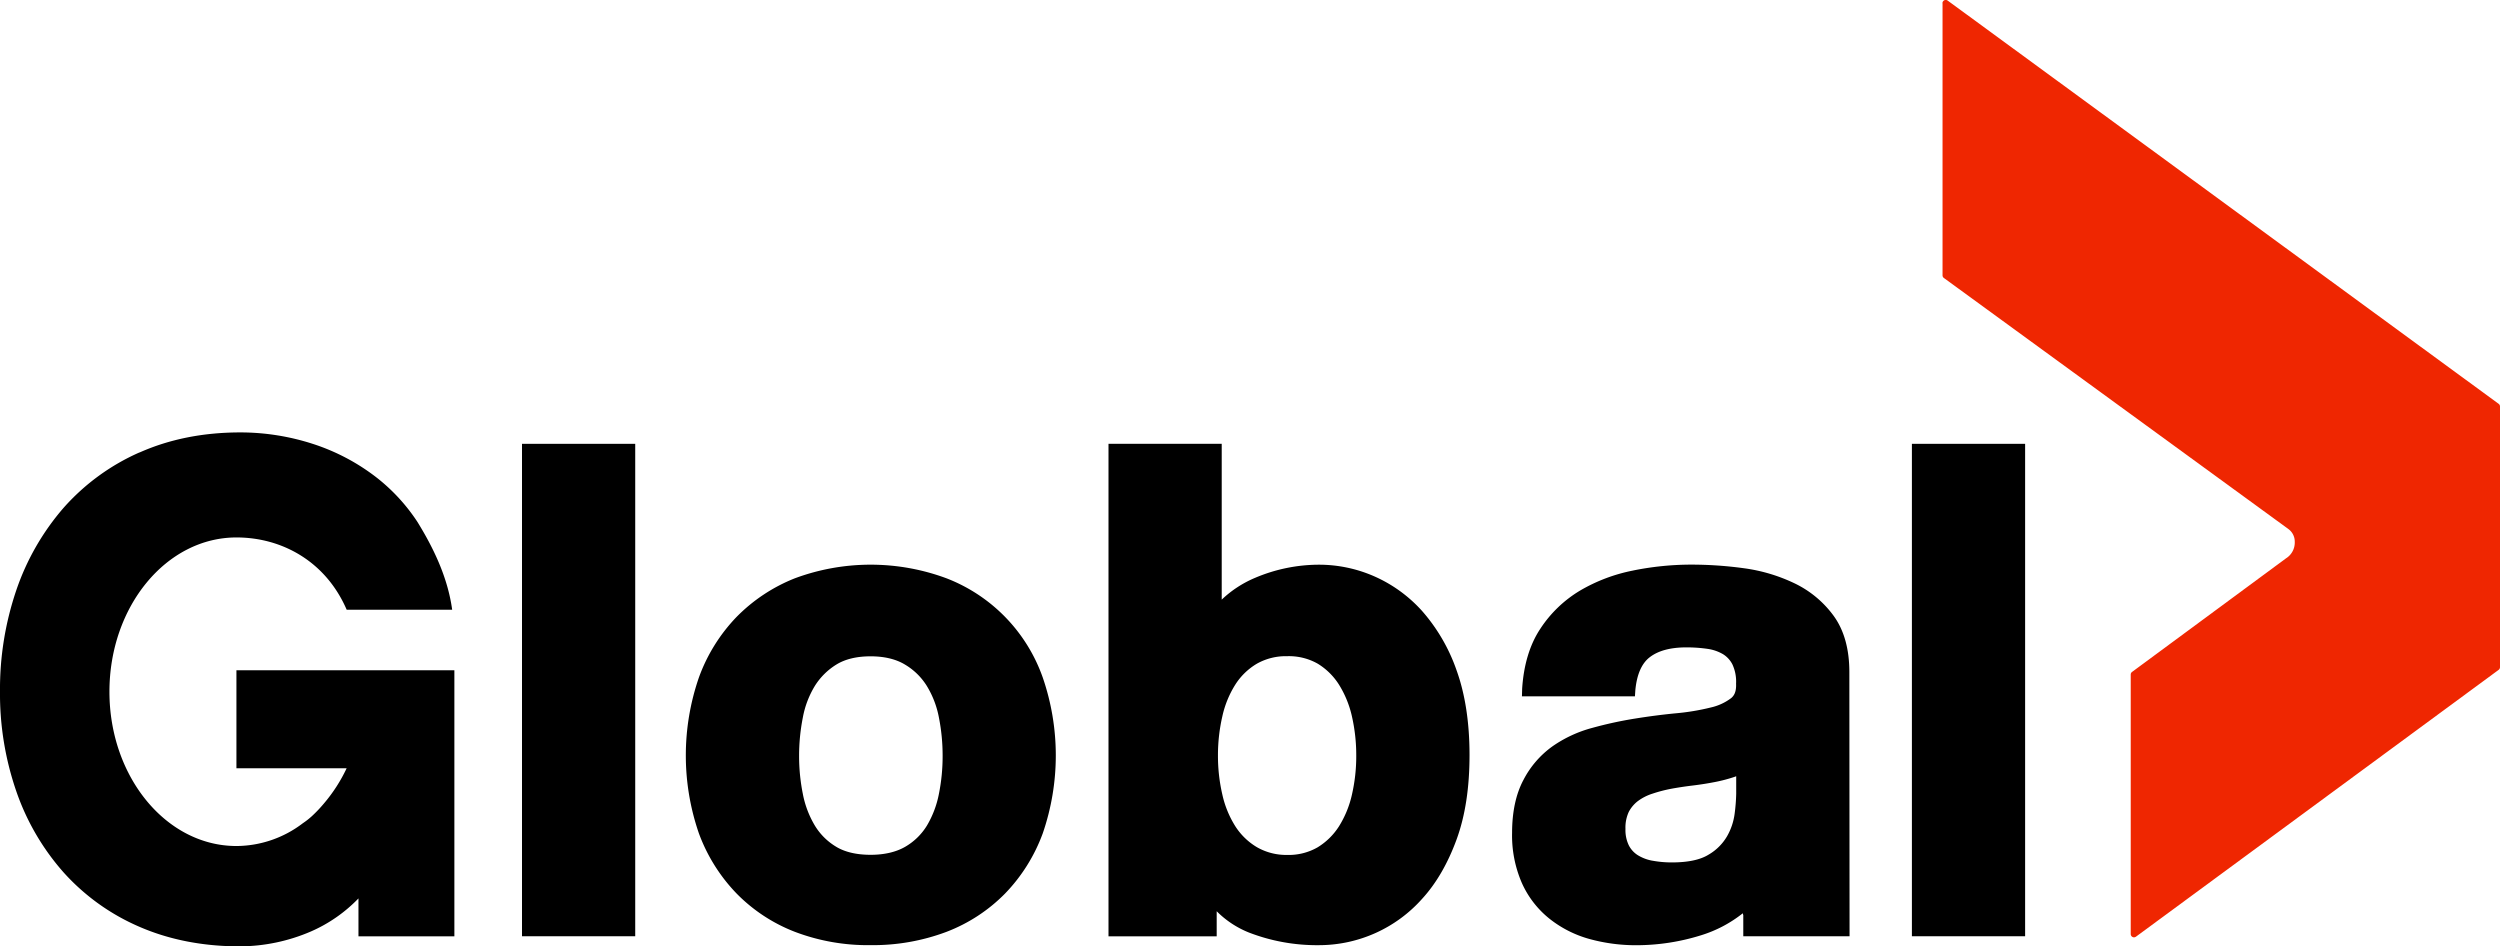
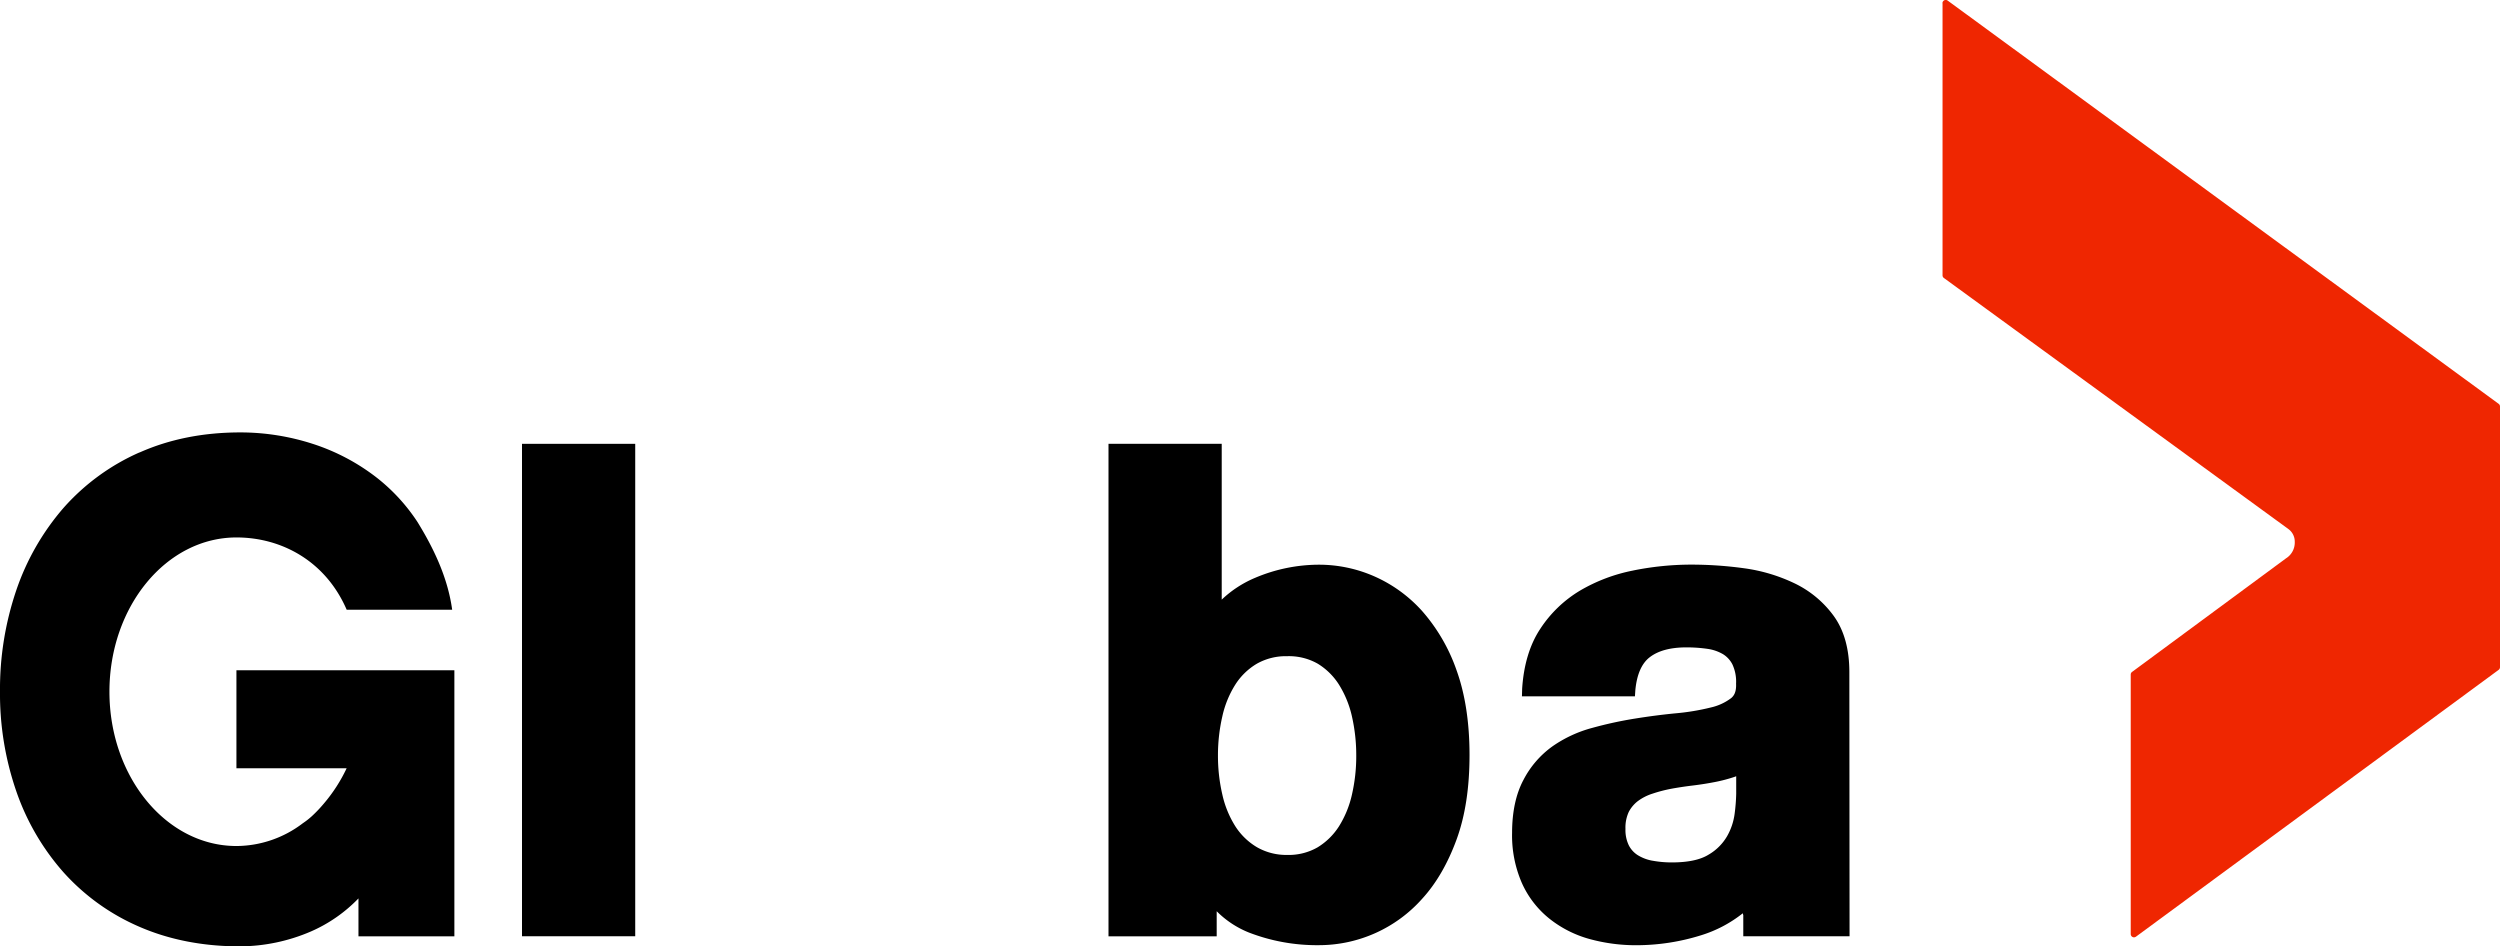
<svg xmlns="http://www.w3.org/2000/svg" id="Layer_1" data-name="Layer 1" viewBox="0 0 964.46 365.1">
  <defs>
    <style>.cls-1{fill:#000;}.cls-2{fill:#ef2601;}</style>
  </defs>
  <title>01-2019_Global-logo-1COLOUR-red</title>
  <rect class="cls-1" x="201.38" y="171.22" width="43.68" height="189.97" />
  <path class="cls-1" d="M204.63,351.7a84.71,84.71,0,0,0-29.31,21.38,95.34,95.34,0,0,0-18.25,31.79A118.75,118.75,0,0,0,150.78,444a115.31,115.31,0,0,0,6.28,38.42,92.67,92.67,0,0,0,18.21,31.27,83.86,83.86,0,0,0,29.23,21c11.47,5,24.52,7.58,38.79,7.58a69.93,69.93,0,0,0,27.52-5.78,57.29,57.29,0,0,0,18.26-12.72v14.63h37V435.76l-84.08,0v37.8h42.52a61,61,0,0,1-8.79,13.62,52.29,52.29,0,0,1-4.6,4.84,29.33,29.33,0,0,1-3.51,2.75A42.51,42.51,0,0,1,242,503.56c-27.05,0-49-26.65-49-59.53s21.93-59.51,49-59.51c17.51,0,34.45,9.21,42.52,27.88h40.7c-1.74-12.71-7.41-24.15-13.4-33.87a71.55,71.55,0,0,0-15.6-17,80.5,80.5,0,0,0-24.67-13.08A90.76,90.76,0,0,0,243.44,344c-14.27,0-27.34,2.62-38.81,7.74" transform="translate(-150.78 -177.18)" />
-   <path class="cls-1" d="M473.49,503.92a24,24,0,0,1-8.34-8.22,37.44,37.44,0,0,1-4.65-12.26,73.78,73.78,0,0,1-1.44-14.66A75.91,75.91,0,0,1,460.5,454a36,36,0,0,1,4.63-12.2,25.7,25.7,0,0,1,8.41-8.31c3.38-2.05,7.77-3.11,13.08-3.11s9.74,1.06,13.23,3.15a24.79,24.79,0,0,1,8.48,8.27A36.23,36.23,0,0,1,513,454a75.73,75.73,0,0,1,1.43,14.79A73.52,73.52,0,0,1,513,483.43a38.08,38.08,0,0,1-4.64,12.27,23.72,23.72,0,0,1-8.43,8.19c-3.48,2-8,3.06-13.27,3.06s-9.73-1-13.13-3M457.42,400.28a65.24,65.24,0,0,0-22.51,14.93,66.09,66.09,0,0,0-14.51,23.35,92.13,92.13,0,0,0,0,60.11,66.36,66.36,0,0,0,14.51,23.18,63.58,63.58,0,0,0,22.54,14.82,79.17,79.17,0,0,0,29.17,5.13,80.51,80.51,0,0,0,29.25-5.11,63.53,63.53,0,0,0,22.69-14.84,66.11,66.11,0,0,0,14.5-23.18,92.31,92.31,0,0,0,0-60.11,63.68,63.68,0,0,0-37.14-38.28,84,84,0,0,0-58.5,0" transform="translate(-150.78 -177.18)" />
-   <rect class="cls-1" x="737.58" y="171.22" width="43.68" height="189.97" />
  <path class="cls-1" d="M788.16,509.21a16.19,16.19,0,0,1-5.62-2.16,9.73,9.73,0,0,1-3.4-3.77,13.53,13.53,0,0,1-1.28-6.31,14.35,14.35,0,0,1,1.27-6.56,12.65,12.65,0,0,1,3.55-4.21,19.19,19.19,0,0,1,5.61-2.84,55.43,55.43,0,0,1,7.39-1.92c2.76-.5,5.54-.91,8.22-1.23,2.83-.35,5.67-.79,8.43-1.33a58.92,58.92,0,0,0,7.76-2.05,4.84,4.84,0,0,1,.49-.18v6.79a70.38,70.38,0,0,1-.61,7.69,23.57,23.57,0,0,1-2.91,8.65,19.59,19.59,0,0,1-7.14,7.11c-3.2,2-8,3-14.19,3a41,41,0,0,1-7.57-.69m-7.3-111.93A65.25,65.25,0,0,0,760.37,405,47.45,47.45,0,0,0,745,419.76c-4.09,6.17-6.42,14-7,23.14l-.08,2.91h43.59l.15-2.3c.57-6.08,2.42-10.35,5.52-12.75,3.29-2.55,8-3.83,14.17-3.83a56.94,56.94,0,0,1,8.32.59,16.35,16.35,0,0,1,5.85,2.05,10,10,0,0,1,3.59,3.91,15.76,15.76,0,0,1,1.42,7.44c.16,3.48-1,4.8-1.86,5.55a20.45,20.45,0,0,1-8,3.67,88.23,88.23,0,0,1-13.27,2.21c-5.25.5-10.65,1.21-16,2.07A152.53,152.53,0,0,0,765,458a48.65,48.65,0,0,0-15.28,7.09,36.52,36.52,0,0,0-11.23,13c-2.9,5.44-4.37,12.3-4.37,20.39a45.93,45.93,0,0,0,3.76,19.32,36.91,36.91,0,0,0,10.52,13.69,43.26,43.26,0,0,0,15.4,7.89,67.18,67.18,0,0,0,18.4,2.45A83.69,83.69,0,0,0,807,538a49,49,0,0,0,16.14-8.51c0,.25.1.5.17.74v8.14h41l-.08-101.91c0-8.81-2-16.08-6-21.62a40.07,40.07,0,0,0-15-12.55,65.19,65.19,0,0,0-19.58-5.88A149.52,149.52,0,0,0,803.16,395a113.77,113.77,0,0,0-22.3,2.26" transform="translate(-150.78 -177.18)" />
  <path class="cls-1" d="M635.66,504a25.2,25.2,0,0,1-8.33-8.08,38.62,38.62,0,0,1-5-12.25,66,66,0,0,1-1.68-14.93,66.76,66.76,0,0,1,1.68-15.16,38.45,38.45,0,0,1,5-12.27,24.88,24.88,0,0,1,8.34-8.09,22.74,22.74,0,0,1,11.67-2.89,22.5,22.5,0,0,1,11.78,2.88,25.22,25.22,0,0,1,8.22,8.1,39.42,39.42,0,0,1,5,12.27A67.87,67.87,0,0,1,674,468.78a66.34,66.34,0,0,1-1.66,14.93,39.18,39.18,0,0,1-5,12.25,25.57,25.57,0,0,1-8.24,8.1A22.39,22.39,0,0,1,647.34,507,22.74,22.74,0,0,1,635.66,504M578.42,348.4v190h41.74v-9.68a36.75,36.75,0,0,0,12.47,8.23,72.79,72.79,0,0,0,27.17,4.86,53.32,53.32,0,0,0,39.61-17.88c5.45-5.94,9.91-13.65,13.29-22.88s5-20.12,5-32.62-1.69-23.47-5-32.66a68.81,68.81,0,0,0-13.3-22.88,54.09,54.09,0,0,0-18.65-13.46,53.09,53.09,0,0,0-20.92-4.4A63.23,63.23,0,0,0,635,400.09a42.58,42.58,0,0,0-12.9,8.42V348.4Z" transform="translate(-150.78 -177.18)" />
  <path class="cls-2" d="M900.18,178.46V283.4a1.26,1.26,0,0,0,.57,1.06l132.86,96.82a6,6,0,0,1,2.45,4.91,7.19,7.19,0,0,1-3.39,6.4L973.29,436.4a1.26,1.26,0,0,0-.51,1V537.51a1.27,1.27,0,0,0,1.26,1.28,1.36,1.36,0,0,0,.74-.24L1114.7,435.61a1.28,1.28,0,0,0,.54-1.05V334a1.3,1.3,0,0,0-.62-1.1L902.15,177.4a1.26,1.26,0,0,0-2,1.06" transform="translate(-150.78 -177.18)" />
</svg>